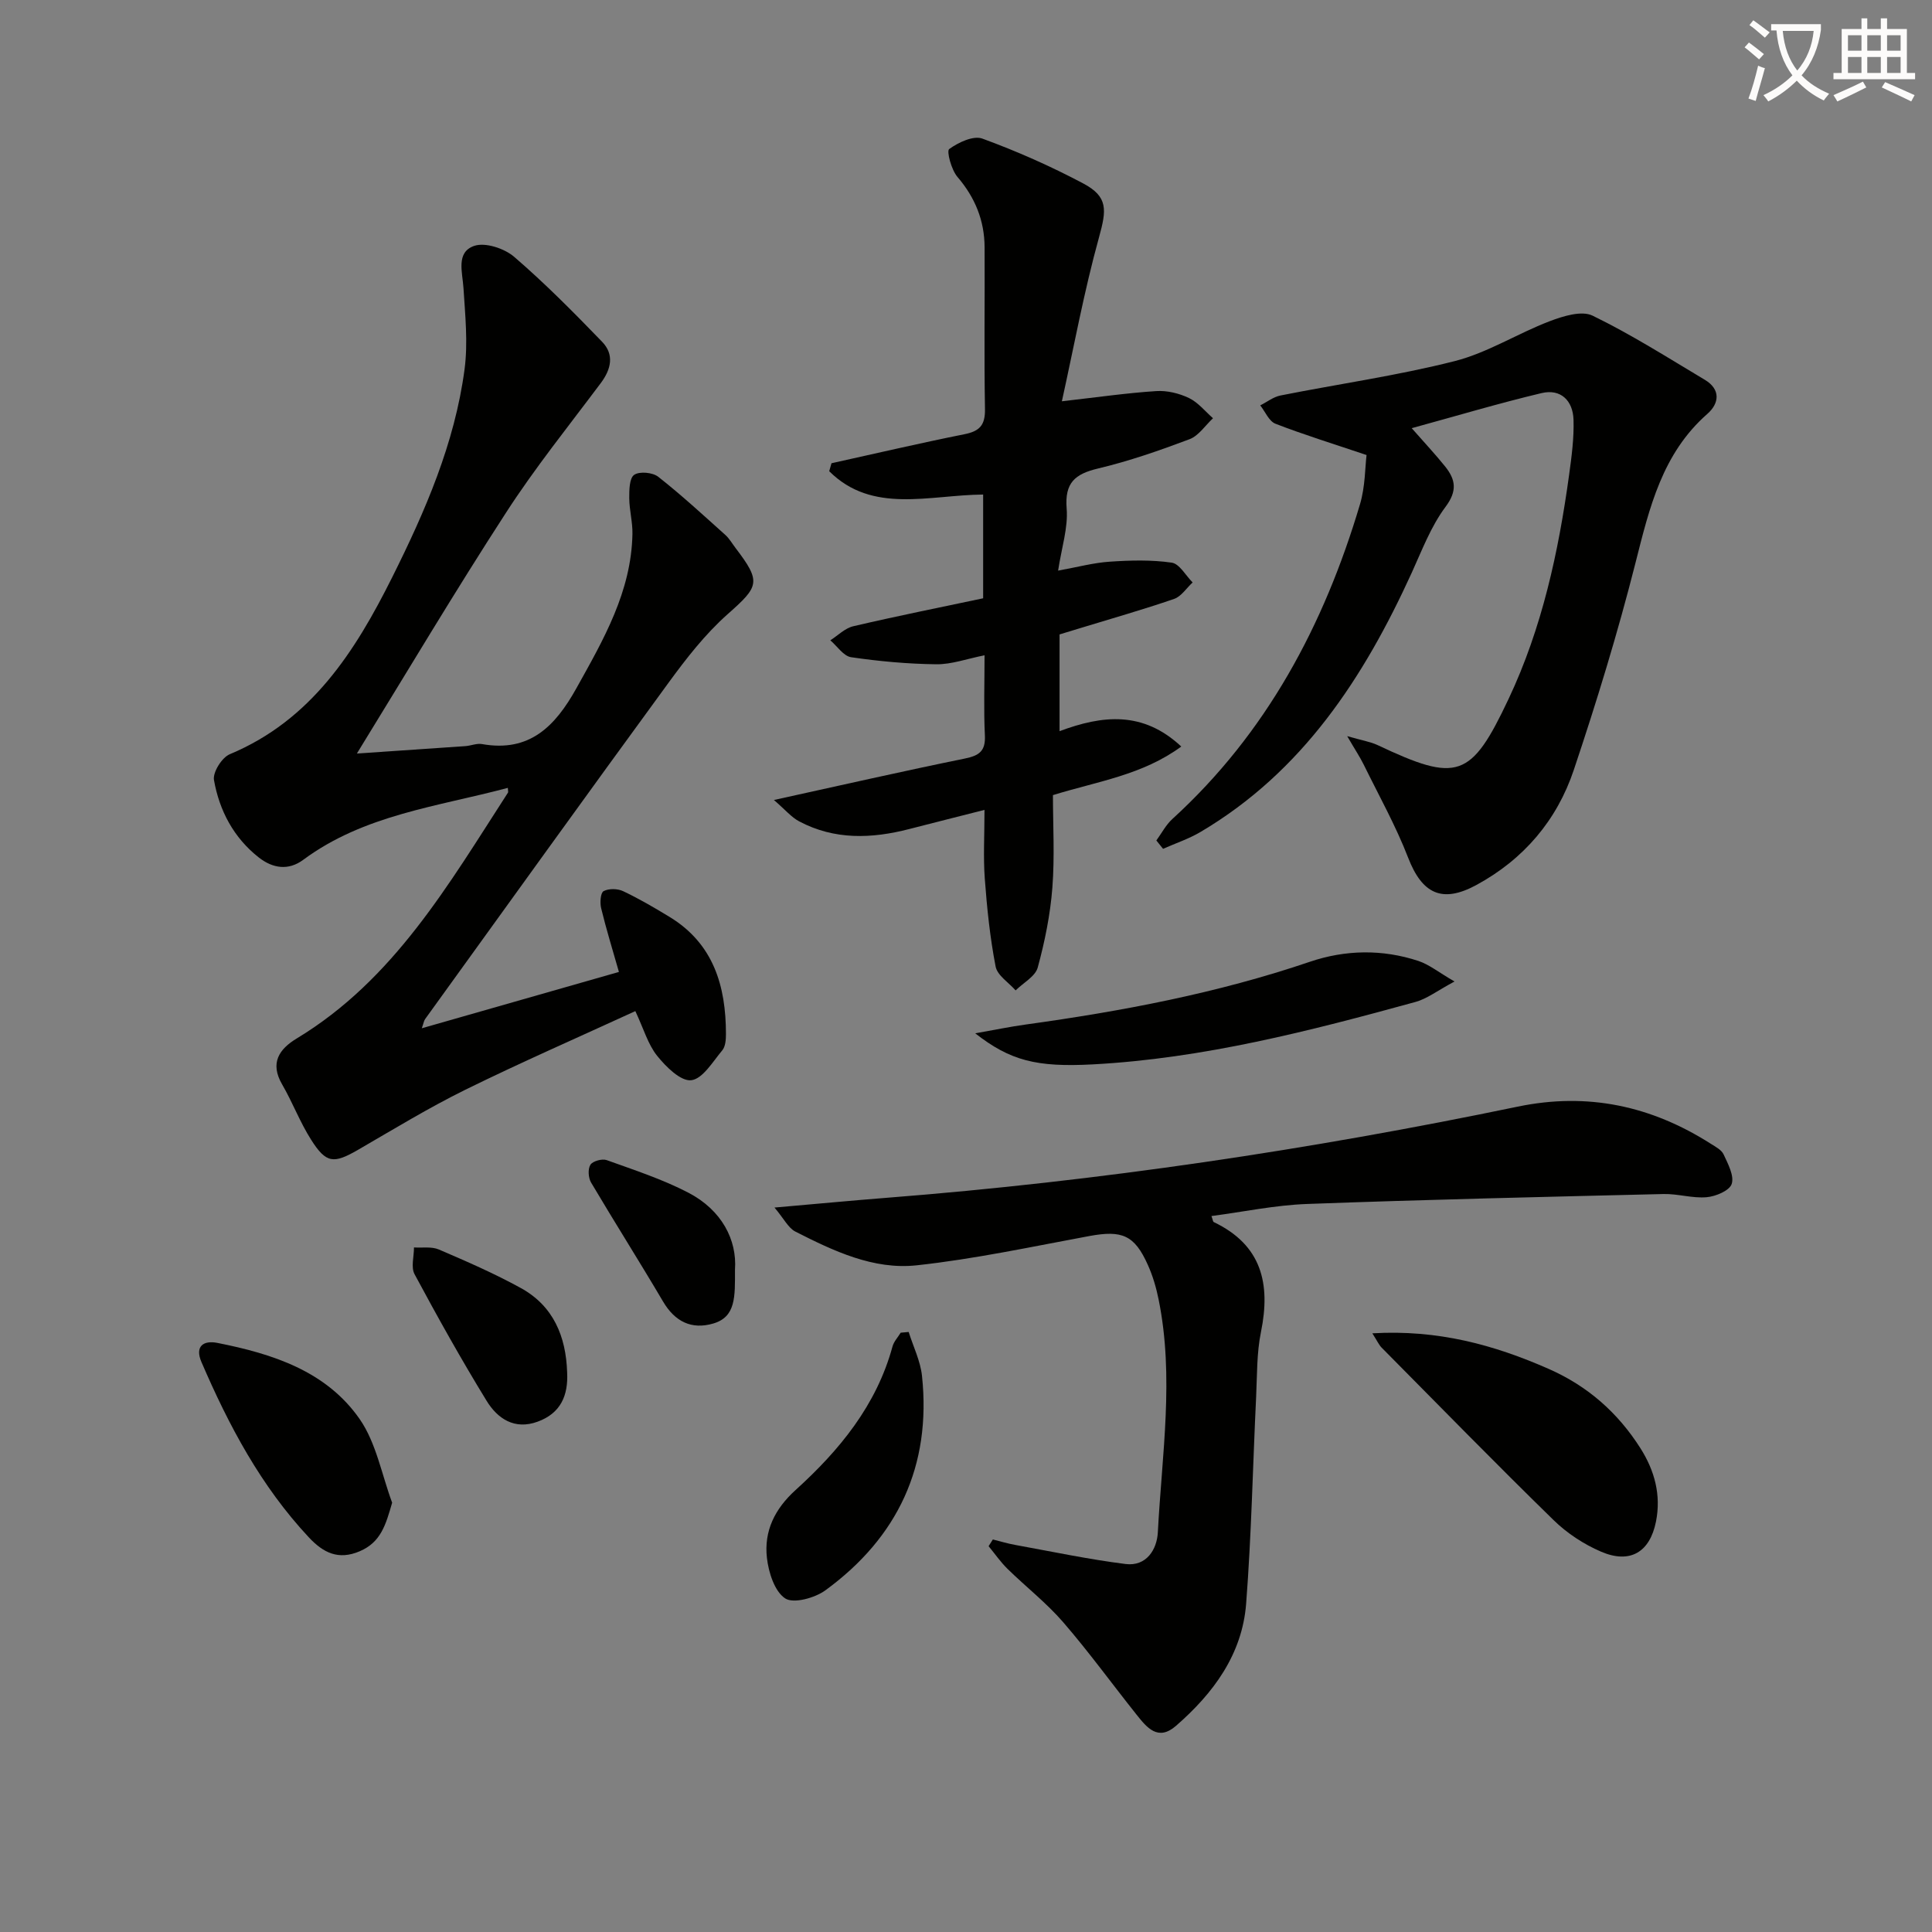
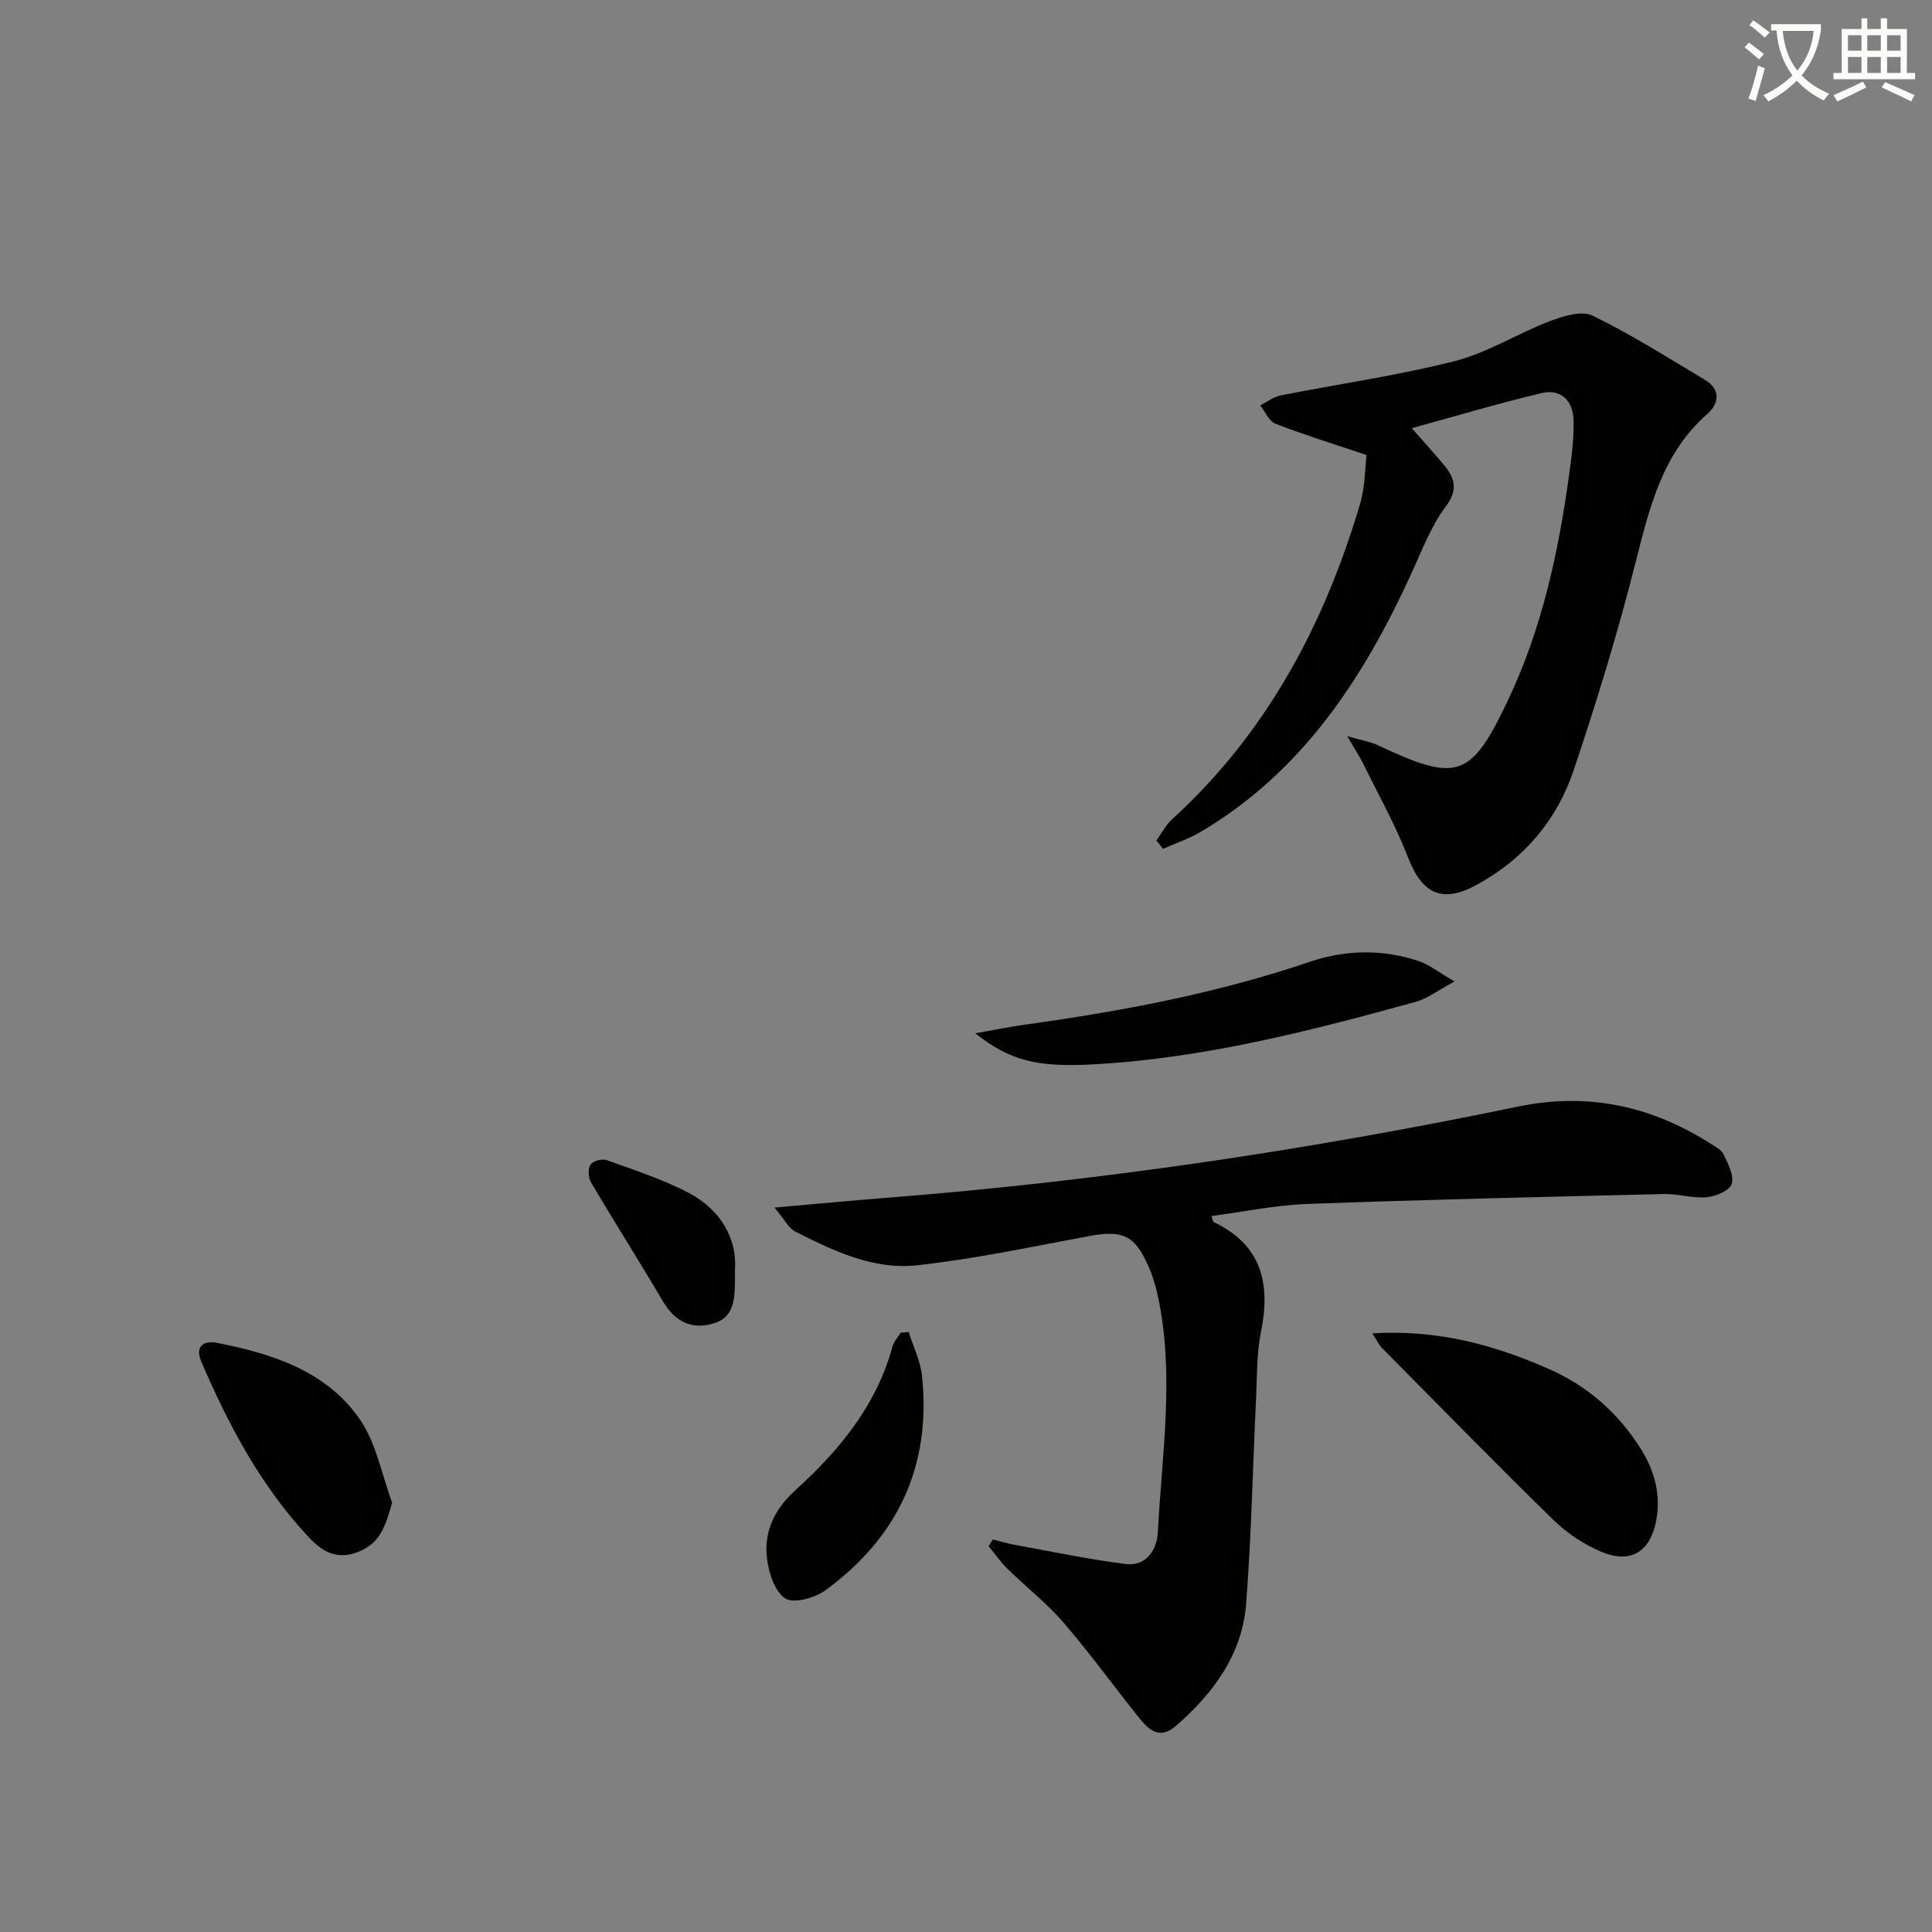
<svg xmlns="http://www.w3.org/2000/svg" enable-background="new 0 0 400 400" viewBox="0 0 400 400">
  <rect x="0" y="0" width="400" height="400" fill="#808080" stroke="none" />
  <path d="m362.1 8.8c1.1.8 2.1 1.6 3.1 2.4l-1 1.1c-1.3-1.1-2.3-2-3-2.5zm1.9 4.8c.5.2.9.4 1.4.5-.6 2.3-1.3 4.5-1.9 6.8l-1.5-.5c.8-2.1 1.4-4.3 2-6.8zm-1-9.4c1.3.9 2.4 1.8 3.4 2.5l-1 1.1c-1.4-1.2-2.4-2.1-3.2-2.6zm3.7 2.2v-1.4h10.3v1.2c-.5 3.6-1.8 6.8-4 9.4 1.5 1.6 3.4 2.8 5.7 3.8-.3.4-.7.8-1.1 1.4-2.3-1.1-4.1-2.5-5.6-4.1-1.6 1.6-3.6 3.1-5.9 4.3-.3-.5-.7-.9-1-1.3 2.4-1.1 4.4-2.5 6-4.1-1.9-2.5-3-5.6-3.3-9.3h-1.1zm8.8 0h-6.4c.3 3.3 1.3 6 3 8.2 2-2.3 3.1-5.1 3.4-8.2z" fill="#fcfbfa" />
  <path d="m385.3 3.8h1.3v2.2h2.8v-2.2h1.3v2.2h4.1v9.1h1.7v1.3h-16.9v-1.3h1.7v-9.1h4.1v-2.2zm.4 13.1.7 1.2c-1.8.9-3.8 1.9-6 2.9-.2-.4-.5-.8-.8-1.3 2.3-1 4.3-1.9 6.1-2.8zm-3.1-6.4h2.8v-3.2h-2.8zm0 4.6h2.8v-3.3h-2.8zm4-4.6h2.8v-3.2h-2.8zm0 4.6h2.8v-3.3h-2.8zm3.7 1.9c2.1.9 4.1 1.8 6.1 2.7l-.7 1.3c-2.2-1.1-4.2-2-6.1-2.9zm3.2-9.7h-2.8v3.2h2.8zm-2.8 7.8h2.8v-3.3h-2.8z" fill="#fcfbfa" />
  <g fill="#010100">
-     <path d="m73.89 156.01c7-.47 14.72-.99 22.44-1.53 1.16-.08 2.36-.62 3.44-.43 9.88 1.76 15.18-3.68 19.57-11.56 5.61-10.07 11.37-19.99 11.6-31.94.05-2.46-.64-4.93-.66-7.4-.01-1.68.02-4.16 1.02-4.84 1.1-.76 3.82-.51 4.98.4 4.81 3.78 9.33 7.95 13.89 12.04.85.76 1.44 1.83 2.15 2.75 5.33 7 4.83 7.9-1.66 13.65-4.67 4.14-8.61 9.22-12.31 14.29-16.88 23.09-33.57 46.33-50.32 69.53-.27.37-.33.88-.7 1.92 13.74-3.93 27.05-7.73 40.81-11.66-1.33-4.66-2.64-8.9-3.68-13.2-.28-1.13-.13-3.19.51-3.53 1.07-.57 2.9-.54 4.05.01 3.29 1.56 6.46 3.41 9.58 5.31 9.13 5.55 11.7 14.33 11.7 24.29 0 1.13-.1 2.56-.76 3.35-1.96 2.34-4.06 5.92-6.43 6.19-2.18.25-5.24-2.79-7.06-5.06-1.89-2.36-2.77-5.54-4.51-9.25-11.84 5.44-23.65 10.6-35.2 16.28-7.59 3.74-14.84 8.17-22.18 12.42-5.09 2.94-6.62 2.87-9.76-2.09-2.3-3.62-3.83-7.72-5.99-11.44-2.58-4.44-.61-7.31 3.03-9.51 20.16-12.19 31.47-31.96 43.74-50.91.07-.11-.01-.32-.04-.97-14.57 3.89-29.75 5.55-42.35 14.89-3.1 2.3-6.34 1.77-9.21-.48-5.2-4.08-8.16-9.7-9.28-16.03-.28-1.59 1.63-4.66 3.26-5.34 16.92-7.06 25.96-21.27 33.64-36.64 6.83-13.68 12.95-27.74 14.98-43.05.73-5.5.13-11.22-.22-16.81-.21-3.32-1.6-7.43 2.21-8.75 2.29-.79 6.26.52 8.29 2.27 6.38 5.49 12.33 11.51 18.19 17.57 2.56 2.64 1.91 5.66-.27 8.57-6.65 8.89-13.64 17.57-19.65 26.88-10.6 16.34-20.58 33.14-30.84 49.81z" />
    <path d="m205.56 318.73c1.52.38 3.03.84 4.57 1.12 7.62 1.38 15.21 2.99 22.89 3.96 4.34.55 6.52-3.01 6.7-6.59.84-16.05 3.42-32.12.16-48.17-.49-2.43-1.2-4.87-2.21-7.12-2.78-6.24-5.36-7.27-12.14-6.02-11.89 2.2-23.75 4.76-35.74 6.06-8.96.97-17.24-2.98-25.13-6.99-1.45-.74-2.32-2.61-4.31-4.97 8.85-.77 16.1-1.46 23.36-2.03 43.91-3.44 87.39-9.91 130.5-18.86 14.51-3.02 27.69-.16 40 7.69.98.62 2.22 1.26 2.65 2.21.9 1.95 2.22 4.4 1.67 6.1-.44 1.38-3.3 2.59-5.19 2.75-2.93.26-5.95-.73-8.91-.66-24.61.59-49.23 1.15-73.83 2.06-6.58.24-13.11 1.62-19.78 2.5.27.72.29 1.16.48 1.25 9.92 4.74 11.81 12.74 9.77 22.75-.89 4.35-.79 8.92-1 13.4-.69 14.28-.97 28.6-2.07 42.85-.81 10.51-6.79 18.57-14.54 25.31-3.72 3.23-6.02.34-8.14-2.32-5.08-6.37-9.87-12.99-15.2-19.15-3.46-4-7.71-7.31-11.51-11.03-1.45-1.42-2.63-3.13-3.93-4.71.3-.46.59-.92.88-1.39z" />
-     <path d="m219.37 131.35v20.03c8.85-3.3 17.23-4.26 25.2 3.18-8.04 5.91-17.29 7.19-26.57 10.06 0 6.26.38 12.75-.12 19.17-.43 5.57-1.56 11.14-3.03 16.53-.51 1.85-3 3.17-4.58 4.73-1.44-1.64-3.79-3.1-4.14-4.95-1.16-5.98-1.79-12.1-2.24-18.19-.33-4.46-.06-8.96-.06-14.23-5.5 1.4-10.54 2.66-15.57 3.96-7.78 2.01-15.47 2.3-22.79-1.58-1.63-.86-2.89-2.41-5.24-4.43 14.26-3.13 26.86-6 39.52-8.58 2.99-.61 4.32-1.54 4.16-4.8-.26-5.3-.07-10.62-.07-16.58-3.65.72-6.83 1.9-10 1.86-5.89-.07-11.8-.61-17.62-1.46-1.58-.23-2.88-2.28-4.31-3.5 1.57-1 3.03-2.51 4.74-2.91 8.88-2.08 17.83-3.87 26.9-5.79 0-7.32 0-14.4 0-21.48-11.19.09-22.93 4.08-31.87-4.83.16-.55.32-1.1.47-1.65 9.17-2.02 18.32-4.17 27.53-6.01 3.16-.63 4.31-1.89 4.25-5.23-.2-11.16-.02-22.33-.08-33.49-.03-5.52-1.96-10.28-5.62-14.55-1.26-1.47-2.29-5.35-1.71-5.77 1.9-1.38 5.01-2.85 6.88-2.16 7.13 2.61 14.14 5.71 20.85 9.27 5.22 2.76 4.85 5.51 3.3 11.12-3.12 11.27-5.23 22.82-7.7 33.99 7.41-.84 13.46-1.72 19.54-2.11 2.23-.15 4.72.46 6.76 1.43 1.9.91 3.35 2.75 4.99 4.19-1.6 1.49-2.96 3.62-4.85 4.34-6.21 2.34-12.52 4.54-18.96 6.07-4.79 1.14-6.92 2.96-6.49 8.29.32 3.96-1.04 8.07-1.77 12.85 4-.72 7.33-1.63 10.69-1.85 4.27-.29 8.62-.41 12.83.2 1.61.23 2.9 2.67 4.33 4.1-1.27 1.17-2.34 2.89-3.83 3.41-6.43 2.21-12.97 4.07-19.48 6.06-1.42.43-2.82.86-4.24 1.29z" />
    <path d="m239.41 174.01c1.09-1.49 1.97-3.22 3.31-4.44 19.53-17.81 31.42-40.19 38.85-65.16 1.1-3.7 1.05-7.74 1.36-10.2-7.03-2.37-13.03-4.22-18.86-6.48-1.34-.52-2.12-2.5-3.15-3.8 1.4-.7 2.72-1.76 4.2-2.05 12.02-2.39 24.21-4.11 36.07-7.12 6.8-1.73 13-5.72 19.64-8.25 2.78-1.06 6.62-2.26 8.89-1.16 8.01 3.89 15.57 8.7 23.24 13.28 3.32 1.98 3.01 4.88.54 7.05-9.36 8.22-11.99 19.41-14.88 30.82-3.66 14.45-8.04 28.76-12.78 42.9-3.49 10.42-10.37 18.52-20.19 23.84-7.07 3.83-11.21 1.82-14.1-5.64-2.56-6.62-6.06-12.88-9.2-19.28-.78-1.58-1.77-3.06-3.43-5.91 3.07.89 4.81 1.15 6.33 1.87 16.5 7.79 19.31 6.9 27.07-9.54 6.95-14.71 10.35-30.44 12.55-46.45.52-3.77 1.03-7.61.91-11.39-.12-3.92-2.61-6.47-6.63-5.51-8.82 2.1-17.52 4.7-26.87 7.26 2.65 3.02 4.89 5.4 6.92 7.93 2.15 2.69 2.58 5.02.08 8.36-3.02 4.04-4.88 8.99-7 13.65-9.91 21.7-22.57 41.16-43.73 53.66-2.42 1.43-5.16 2.34-7.75 3.49-.46-.59-.93-1.16-1.39-1.73z" />
    <path d="m284.13 276.05c13.56-.8 25.2 2.38 36.54 7.38 8.04 3.54 14.28 9.04 18.95 16.39 2.96 4.66 4.33 9.73 3.23 15.22-1.27 6.34-5.37 8.79-11.36 6.22-3.57-1.53-7.06-3.82-9.84-6.54-12.02-11.74-23.77-23.76-35.59-35.7-.55-.55-.88-1.32-1.93-2.97z" />
    <path d="m201.91 213.94c3.97-.7 7.22-1.38 10.5-1.83 19.94-2.76 39.64-6.48 58.77-12.98 7.36-2.5 15.03-2.64 22.5-.17 2.19.73 4.11 2.3 7.46 4.25-3.57 1.91-5.68 3.57-8.07 4.23-21.94 6.03-43.97 11.71-66.84 12.93-11.66.62-17.09-.78-24.32-6.43z" />
    <path d="m81.19 311.12c-1.33 4.58-2.32 8.17-6.71 10.05-4.42 1.89-7.54.33-10.55-2.89-9.9-10.59-16.56-23.13-22.22-36.28-1.42-3.29.43-4.53 3.28-3.97 11.43 2.26 22.57 5.82 29.5 15.81 3.41 4.94 4.54 11.47 6.7 17.28z" />
    <path d="m188.13 275.77c.95 3.03 2.43 6 2.76 9.09 1.97 18.62-5.01 33.45-19.99 44.39-2.19 1.6-6.62 2.82-8.34 1.68-2.2-1.45-3.44-5.39-3.78-8.41-.62-5.52 1.61-10.11 5.94-14.03 9.06-8.21 16.74-17.52 20.06-29.7.28-1.04 1.12-1.92 1.7-2.87.54-.05 1.1-.1 1.65-.15z" />
-     <path d="m117.42 284.12c.25 4.8-1.33 8.49-6.13 10.23-4.8 1.75-8.3-.67-10.54-4.32-5.26-8.57-10.16-17.36-14.92-26.22-.78-1.45-.11-3.67-.12-5.54 1.72.11 3.64-.22 5.14.42 5.76 2.47 11.53 4.98 17.01 8 6.72 3.71 9.32 10.01 9.56 17.43z" />
    <path d="m152.17 262.9c.01 5.59.19 9.75-4.5 11.12-4.5 1.32-7.94-.4-10.39-4.55-4.87-8.26-10.01-16.37-14.9-24.63-.58-.98-.7-2.81-.14-3.69.48-.76 2.42-1.3 3.37-.96 5.72 2.06 11.56 3.96 16.92 6.75 6.91 3.6 10.09 9.78 9.64 15.96z" />
  </g>
</svg>